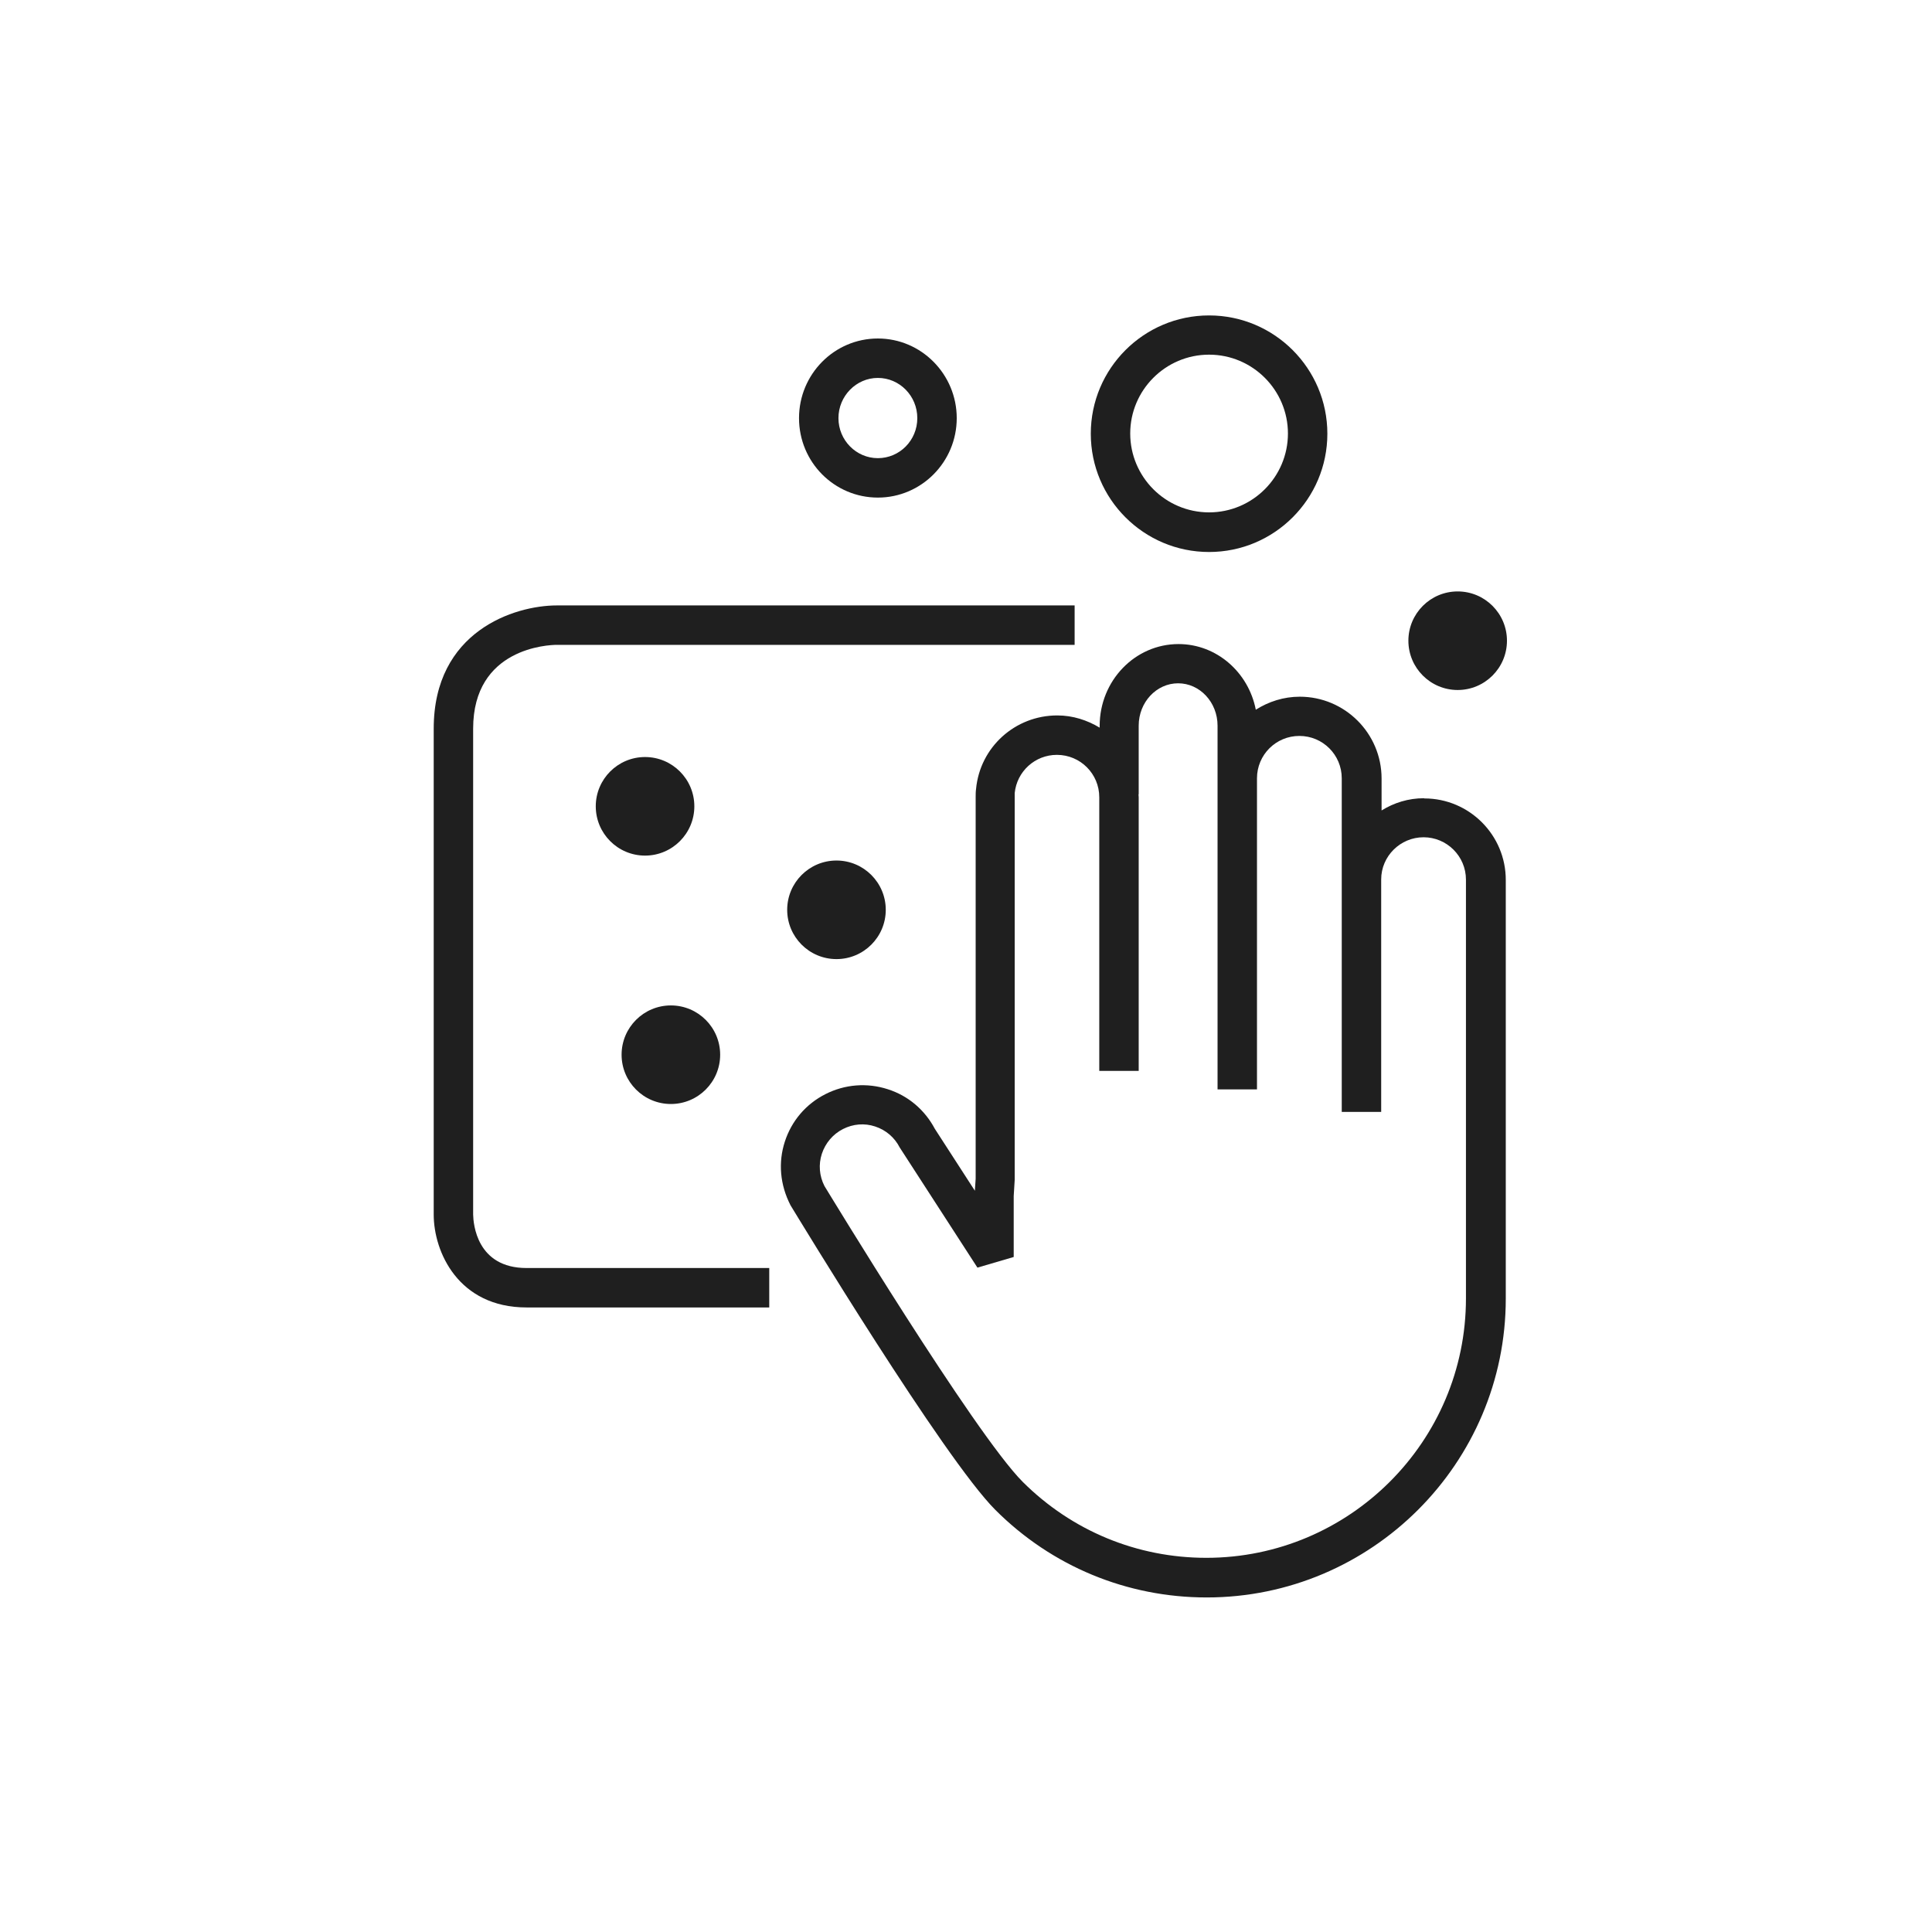
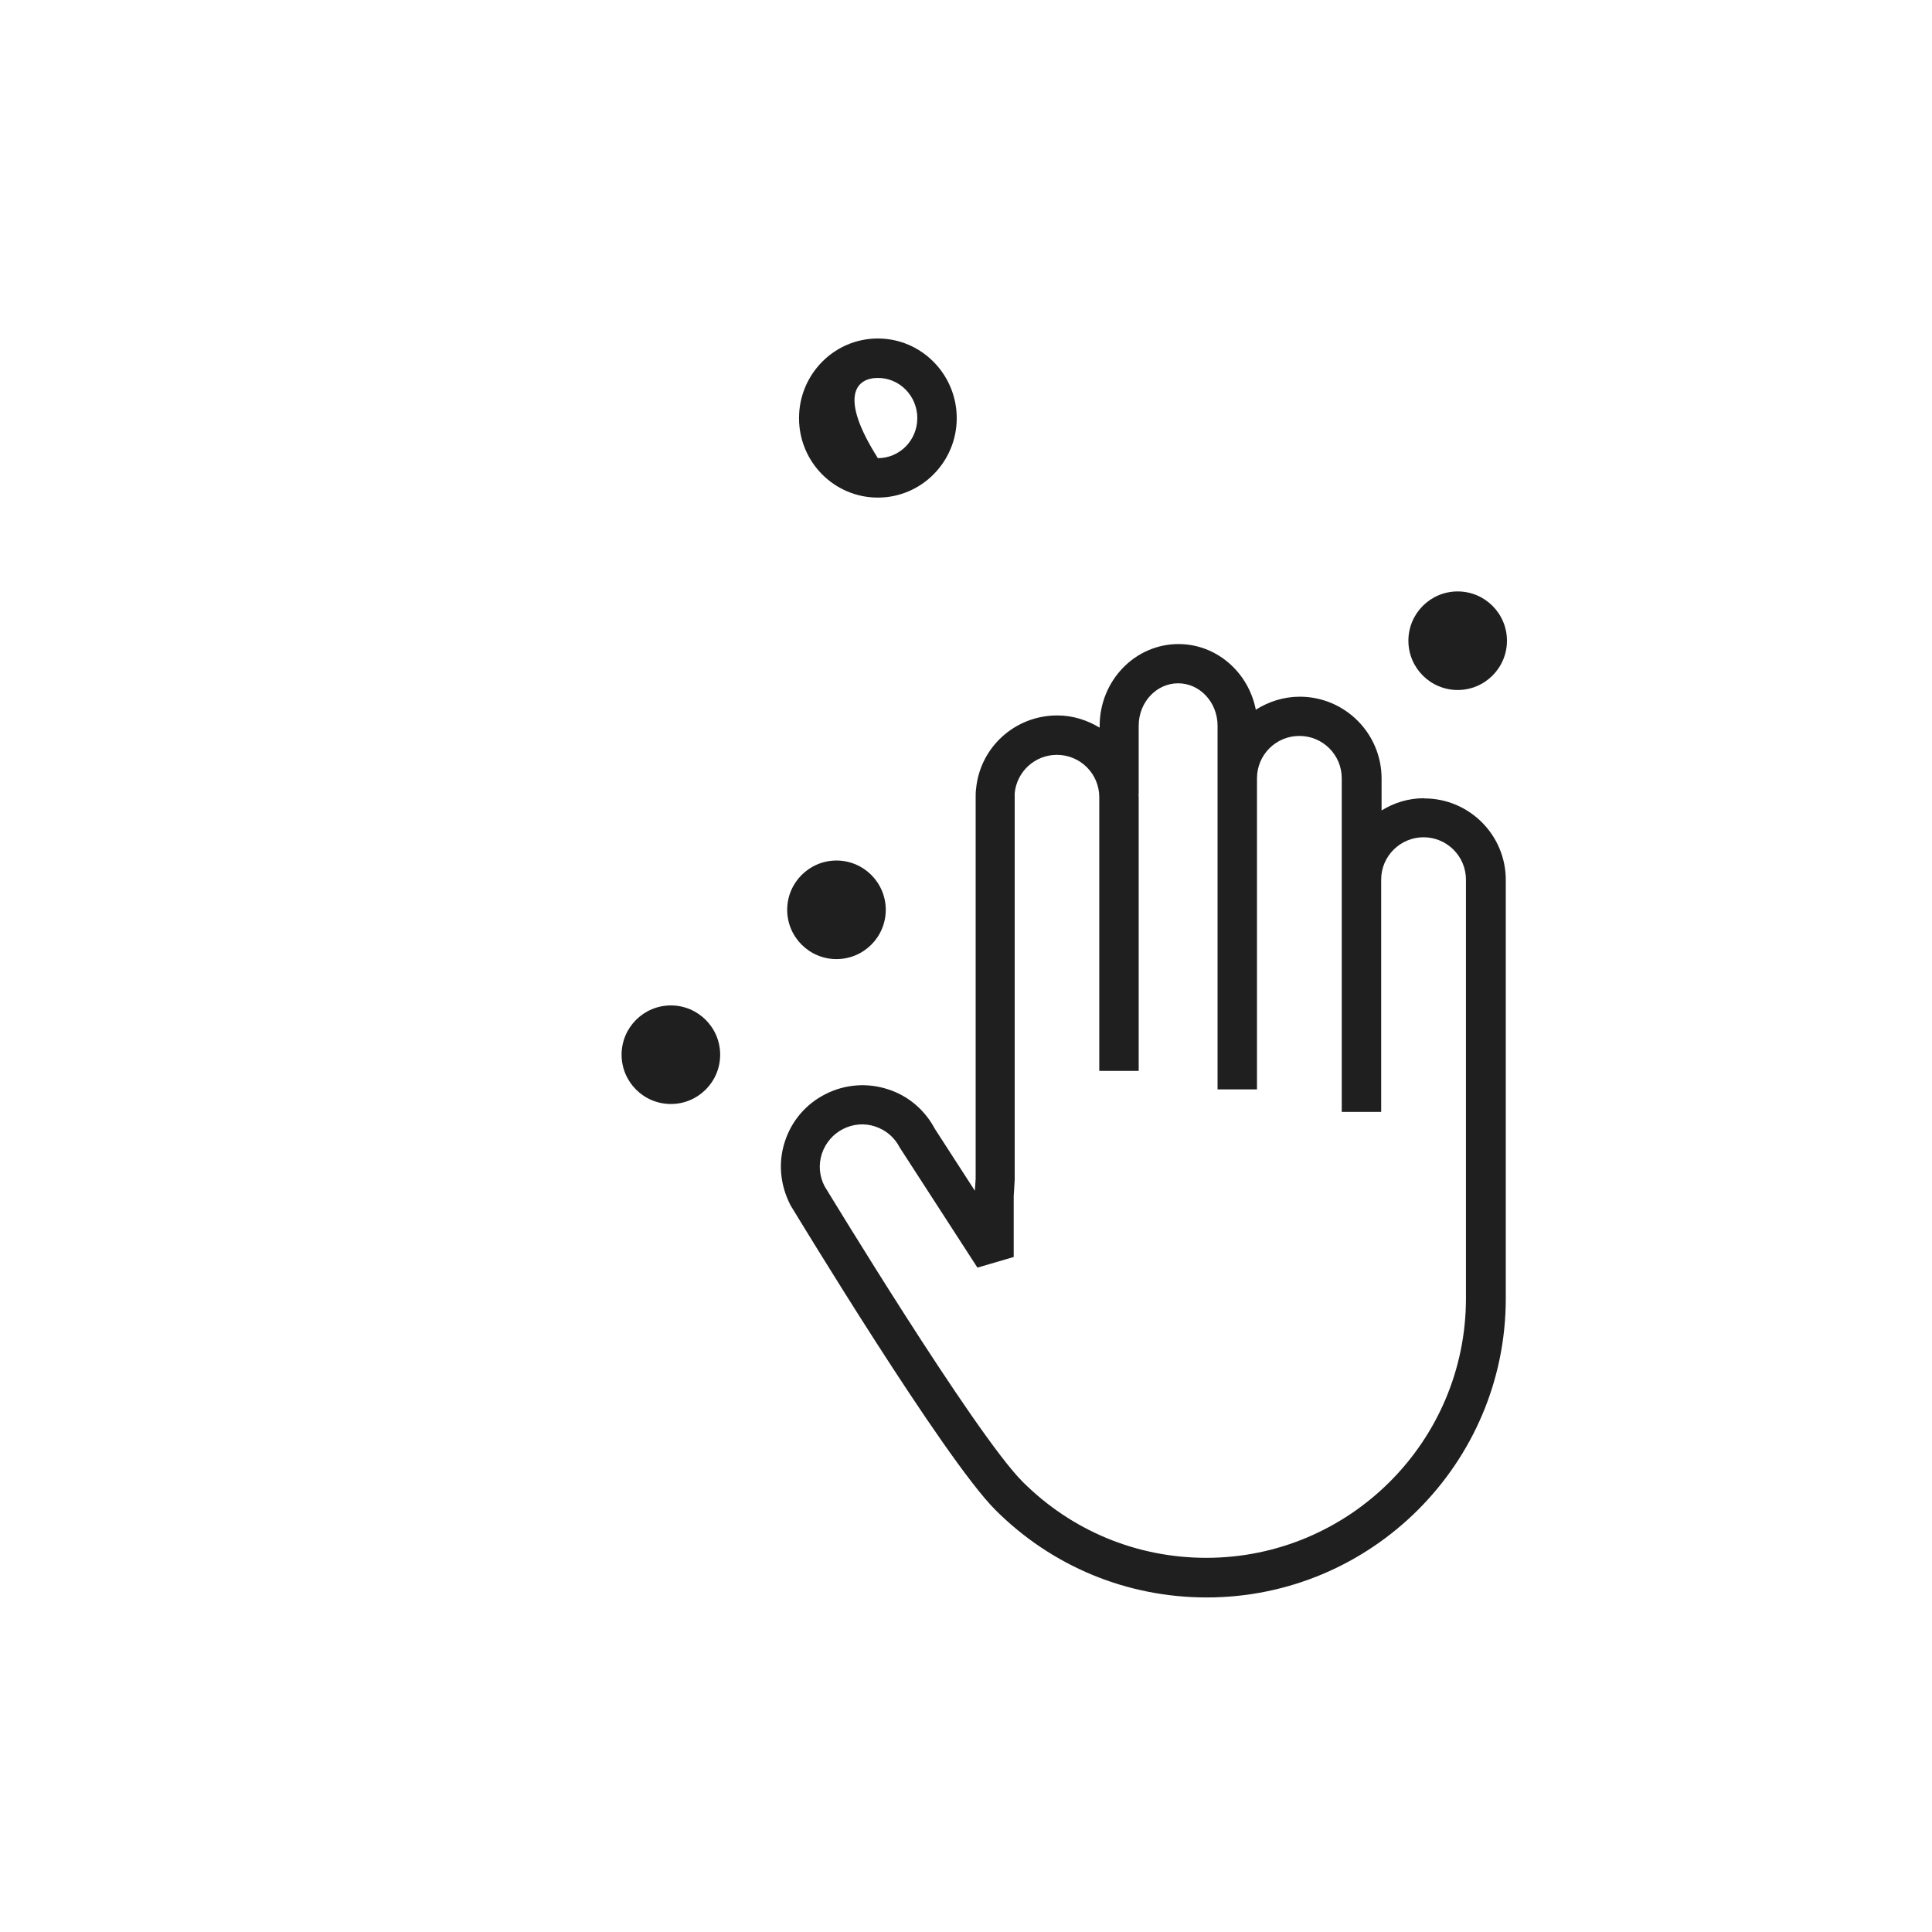
<svg xmlns="http://www.w3.org/2000/svg" width="98" height="98" viewBox="0 0 98 98" fill="none">
-   <path d="M35.22 40.9C35.22 39.52 34.1 38.4 32.72 38.4C31.34 38.4 30.22 39.52 30.22 40.9C30.22 42.28 31.34 43.4 32.72 43.4C34.1 43.4 35.22 42.28 35.22 40.9Z" fill="#1F1F1F" />
-   <path d="M24 61.61V36.96C24 32.86 27.82 32.71 28.25 32.71H54.51V30.71H28.25C26.09 30.71 22 32.02 22 36.96V61.61C22 63.5 23.25 66.32 26.71 66.32H39.02V64.32H26.71C24.17 64.32 24.01 62.06 24 61.61Z" fill="#1F1F1F" />
  <path d="M72.23 40.49C71.44 40.49 70.71 40.72 70.08 41.11V39.49C70.08 37.2 68.22 35.34 65.93 35.34C65.11 35.34 64.35 35.59 63.7 36C63.33 34.1 61.71 32.67 59.78 32.67C57.57 32.67 55.78 34.53 55.78 36.82V36.91C55.15 36.53 54.42 36.29 53.63 36.29C51.49 36.29 49.71 37.9 49.51 40.02C49.49 40.16 49.49 40.3 49.49 40.44V59.79L49.45 60.4L47.42 57.26C46.91 56.3 46.07 55.58 45.03 55.25C43.98 54.91 42.85 55 41.87 55.5C40.88 56 40.15 56.86 39.81 57.91C39.47 58.96 39.56 60.09 40.1 61.14C40.42 61.66 47.87 73.97 50.49 76.59C53.35 79.45 57.16 81.03 61.21 81.03C69.57 81.03 76.38 74.23 76.38 65.87V44.65C76.39 42.36 74.53 40.5 72.25 40.5L72.23 40.49ZM74.36 65.86C74.36 73.12 68.45 79.02 61.19 79.02C57.67 79.02 54.37 77.65 51.88 75.17C49.43 72.72 41.86 60.22 41.82 60.16C41.56 59.65 41.51 59.07 41.69 58.52C41.87 57.98 42.25 57.53 42.76 57.27C43.27 57.01 43.85 56.96 44.39 57.14C44.94 57.32 45.38 57.7 45.64 58.21L49.58 64.3L51.42 63.76V60.67L51.47 59.85V40.44C51.47 40.37 51.47 40.3 51.47 40.23C51.58 39.13 52.5 38.29 53.61 38.29C54.8 38.29 55.76 39.25 55.76 40.44V54.32H57.76V40.44C57.76 40.39 57.75 40.34 57.75 40.29H57.76V36.81C57.76 35.62 58.66 34.66 59.76 34.66C60.86 34.66 61.76 35.62 61.76 36.81V55.26H63.76V39.48C63.76 38.29 64.72 37.33 65.91 37.33C67.1 37.33 68.06 38.29 68.06 39.48V56.4H70.06V44.61C70.06 43.43 71.03 42.47 72.21 42.47C73.39 42.47 74.36 43.43 74.36 44.62V65.86Z" fill="#1F1F1F" />
-   <path d="M61.33 28C64.64 28 67.33 25.31 67.33 22C67.33 18.69 64.64 16 61.33 16C58.02 16 55.33 18.69 55.33 22C55.33 25.31 58.02 28 61.33 28ZM61.33 17.99C63.54 17.99 65.33 19.79 65.33 21.99C65.33 24.19 63.54 25.99 61.33 25.99C59.12 25.99 57.33 24.19 57.33 21.99C57.33 19.79 59.12 17.99 61.33 17.99Z" fill="#1F1F1F" />
-   <path d="M44.53 25.24C46.74 25.24 48.53 23.43 48.53 21.21C48.53 18.99 46.74 17.17 44.53 17.17C42.32 17.17 40.53 18.98 40.53 21.21C40.53 23.44 42.32 25.24 44.53 25.24ZM44.53 19.17C45.63 19.17 46.53 20.08 46.53 21.21C46.53 22.34 45.63 23.24 44.53 23.24C43.43 23.24 42.53 22.33 42.53 21.21C42.53 20.09 43.43 19.17 44.53 19.17Z" fill="#1F1F1F" />
+   <path d="M44.53 25.24C46.74 25.24 48.53 23.43 48.53 21.21C48.53 18.99 46.74 17.17 44.53 17.17C42.32 17.17 40.53 18.98 40.53 21.21C40.53 23.44 42.32 25.24 44.53 25.24ZM44.53 19.17C45.63 19.17 46.53 20.08 46.53 21.21C46.53 22.34 45.63 23.24 44.53 23.24C42.53 20.09 43.43 19.17 44.53 19.17Z" fill="#1F1F1F" />
  <path d="M73.94 35C75.32 35 76.44 33.88 76.44 32.5C76.44 31.12 75.32 30 73.94 30C72.56 30 71.44 31.12 71.44 32.5C71.44 33.88 72.56 35 73.94 35Z" fill="#1F1F1F" />
  <path d="M39.93 46.15C39.93 47.53 41.05 48.65 42.43 48.65C43.81 48.65 44.93 47.53 44.93 46.15C44.93 44.77 43.81 43.65 42.43 43.65C41.05 43.65 39.93 44.77 39.93 46.15Z" fill="#1F1F1F" />
  <path d="M34.03 56C35.41 56 36.53 54.88 36.53 53.5C36.53 52.12 35.41 51 34.03 51C32.65 51 31.53 52.12 31.53 53.5C31.53 54.88 32.65 56 34.03 56Z" fill="#1F1F1F" />
</svg>